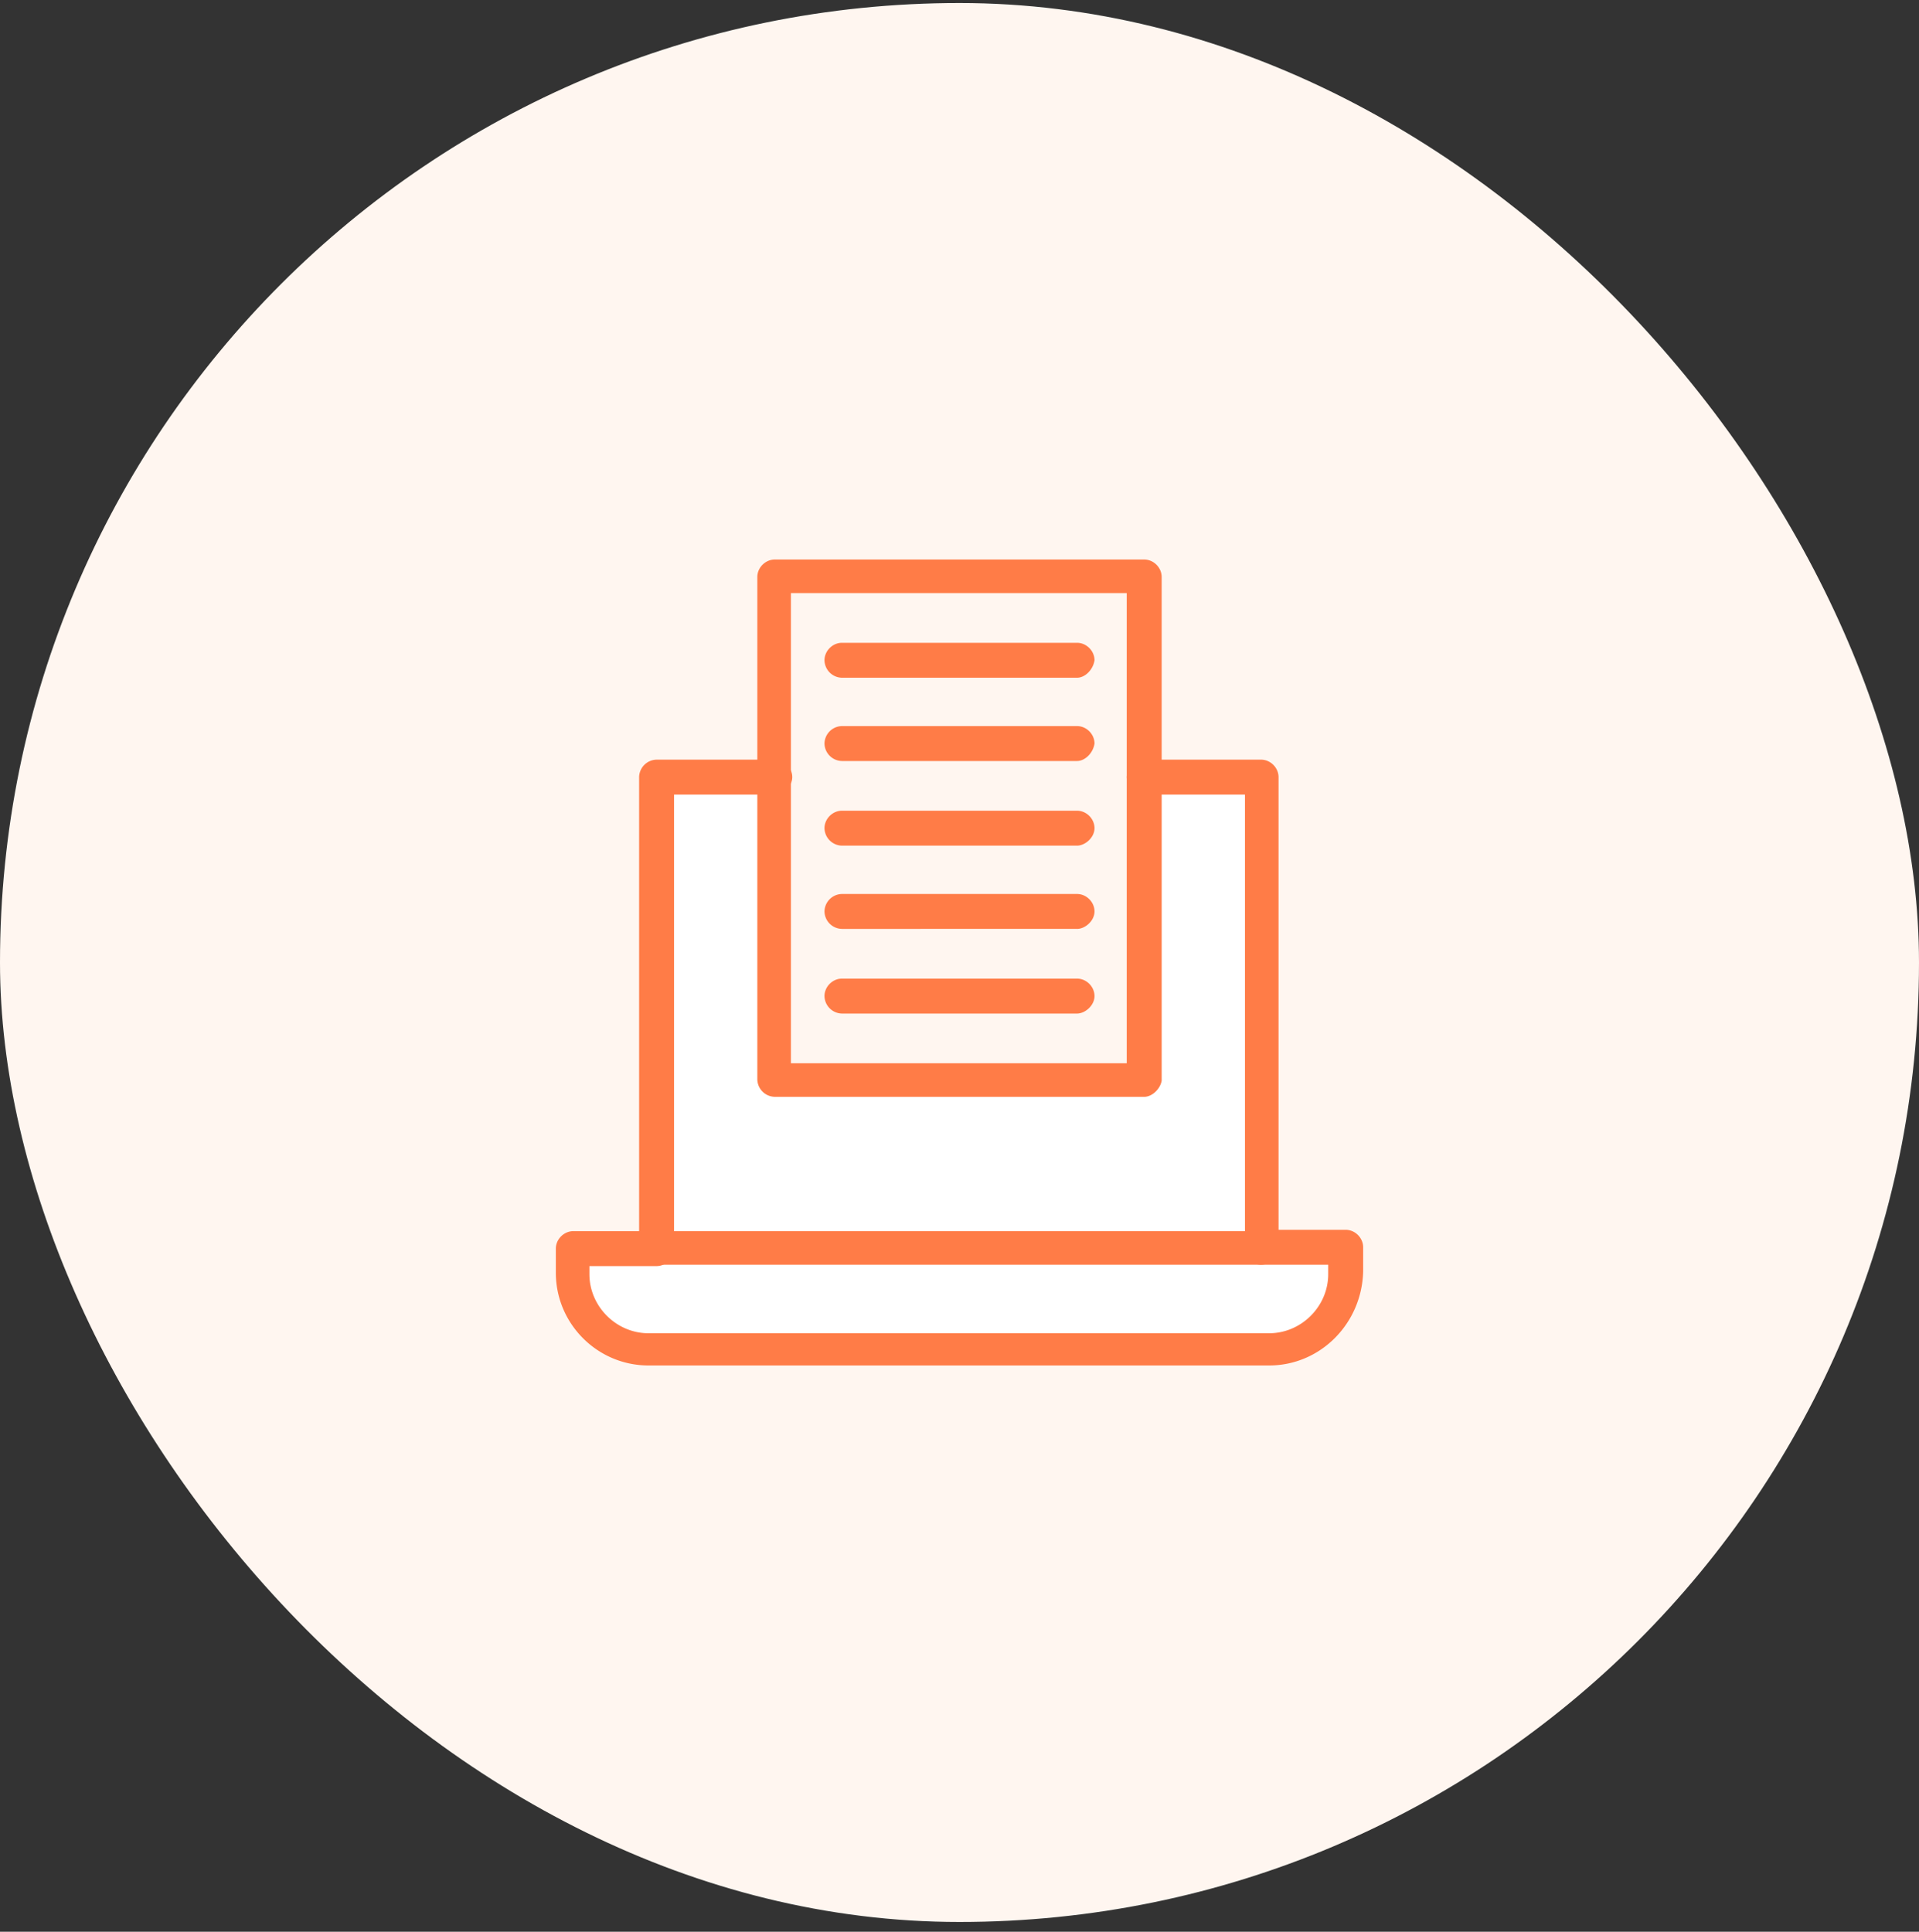
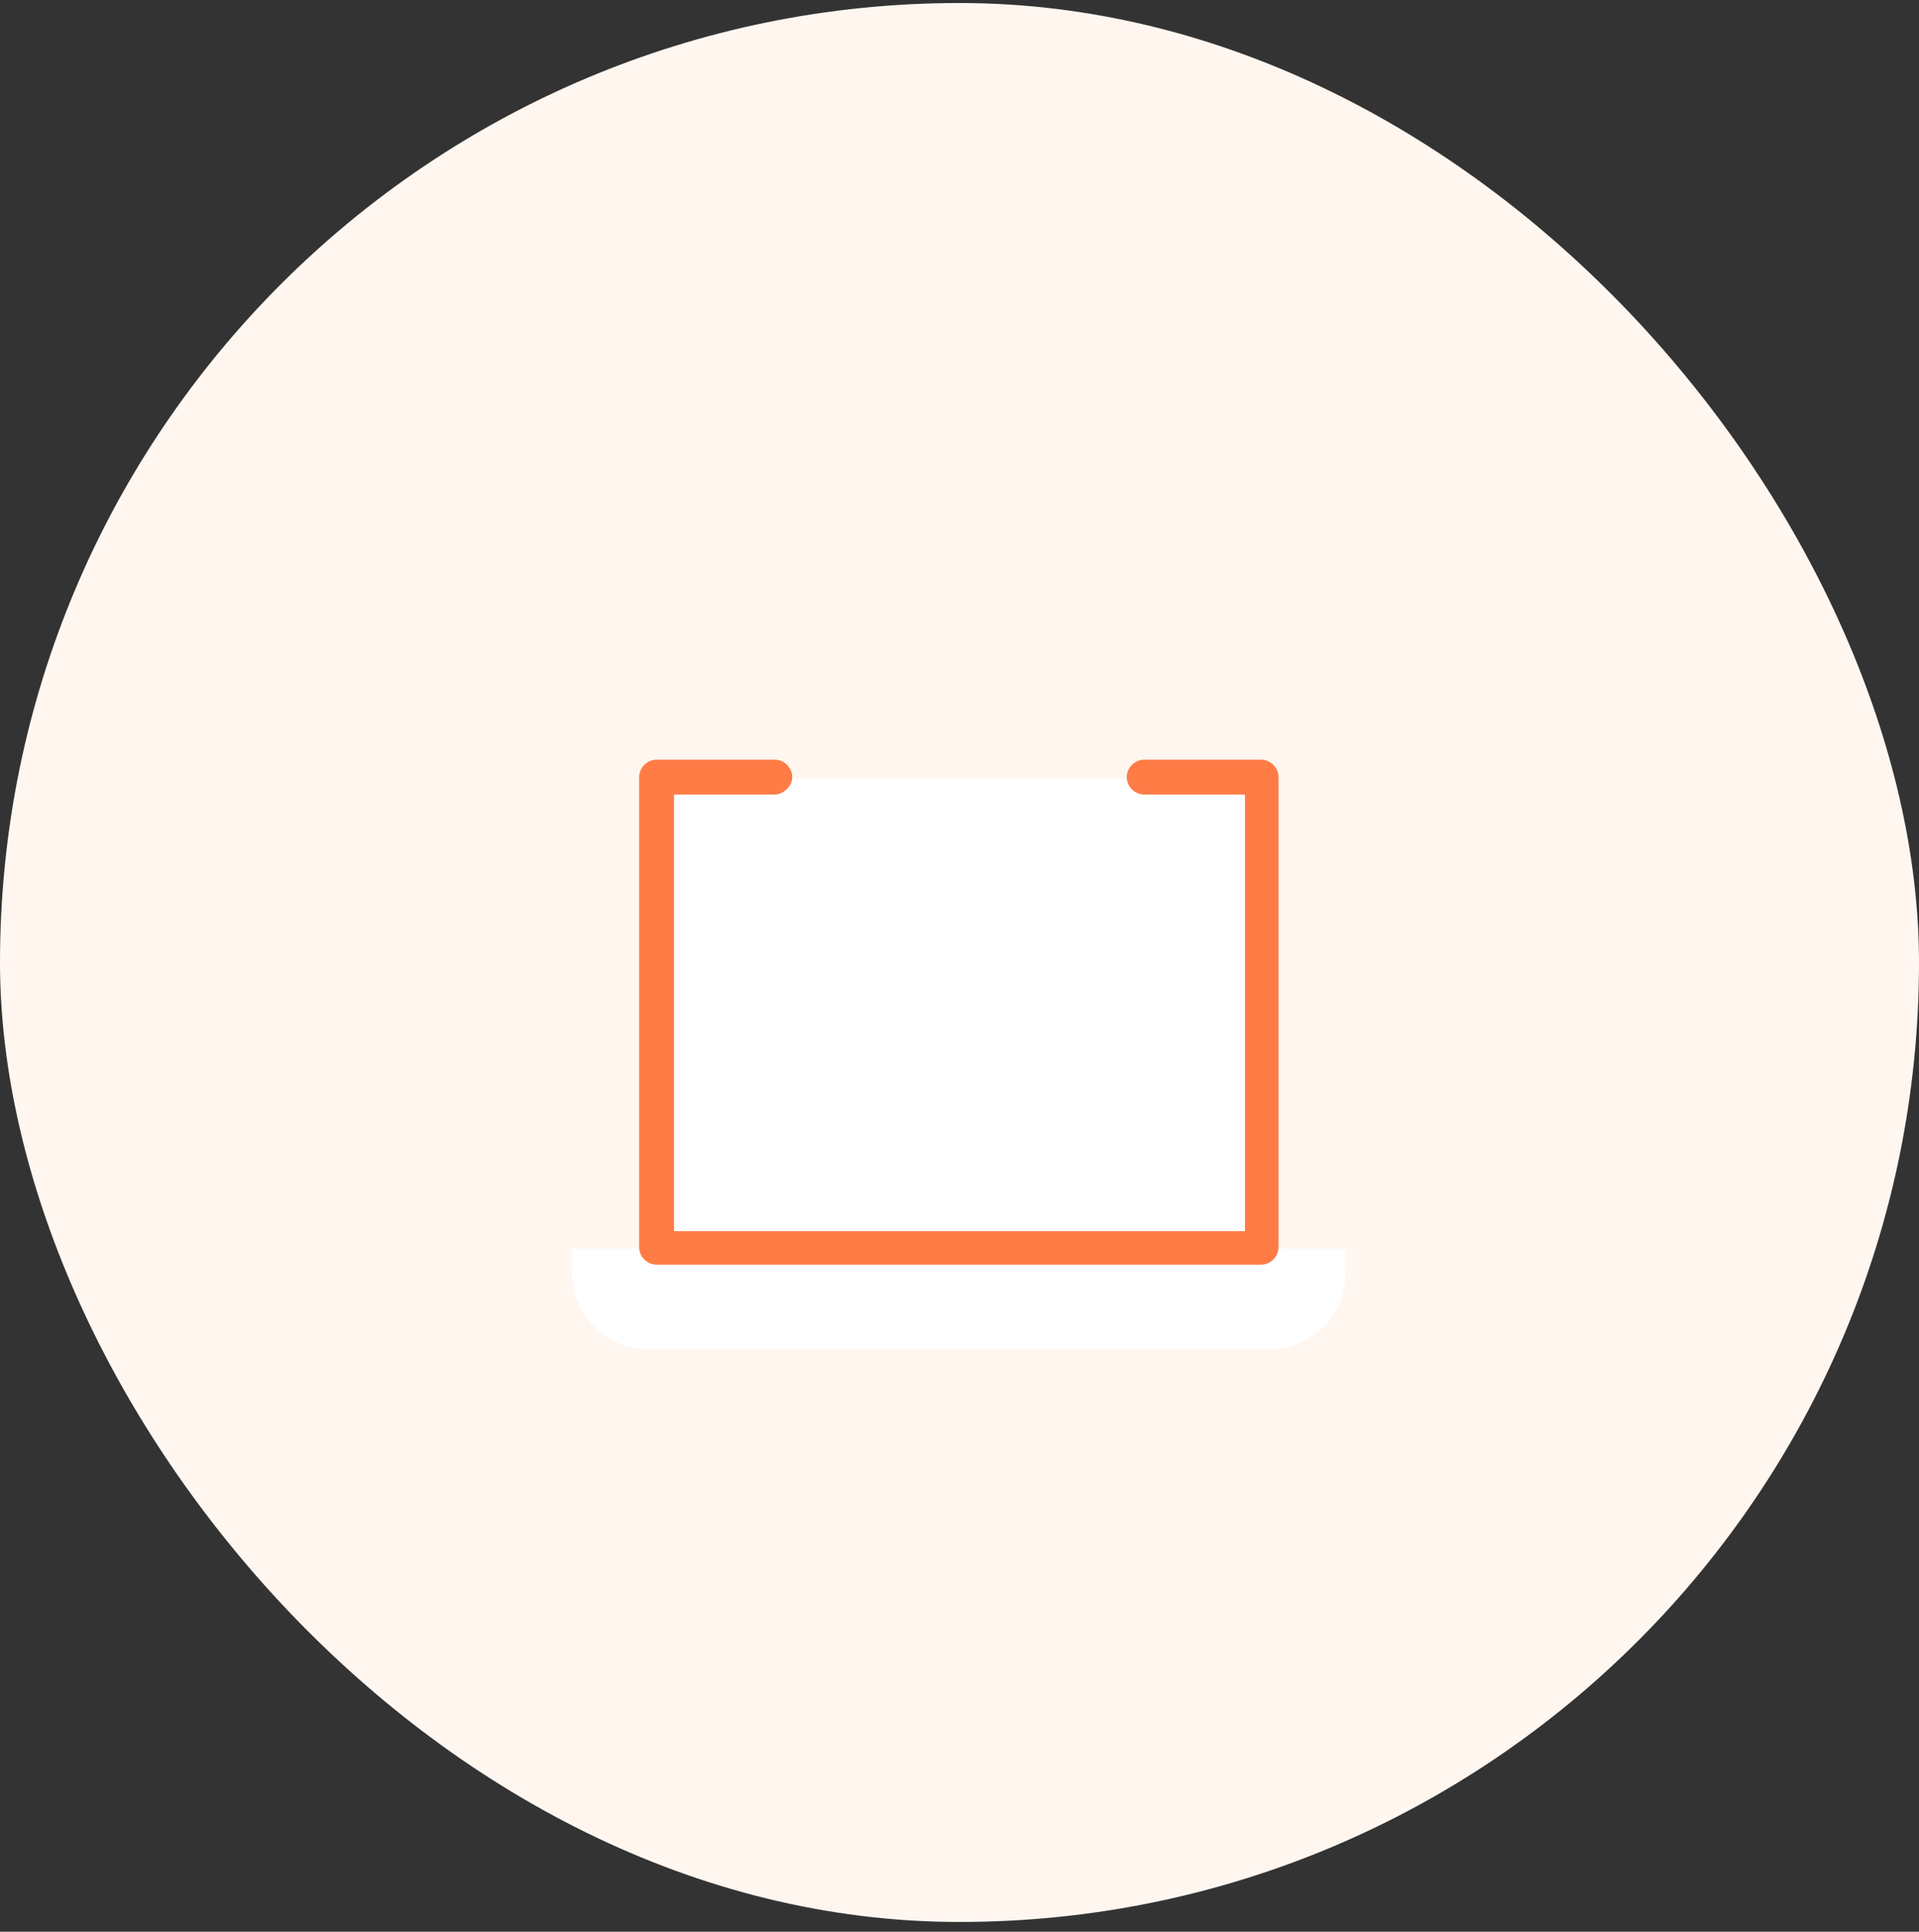
<svg xmlns="http://www.w3.org/2000/svg" width="150" height="151" fill="none">
  <rect width="100%" height="100%" fill="#333333" stroke="none" />
  <rect y=".236" width="150" height="150" rx="75" fill="#FFF6F0" />
  <path d="M98.572 60.852h-47.25v36.75h47.25v-36.75zm6.616 36.751v1.89c0 3.255-2.625 5.985-5.985 5.985h-48.51c-3.255 0-5.985-2.625-5.985-5.985v-1.89h60.48z" fill="#fff" />
-   <path d="M89.438 60.852v23.626H60.563V45.103h28.875v15.75z" fill="#FFF6F0" />
-   <path d="M99.203 106.736h-48.51c-3.99 0-7.245-3.255-7.245-7.244v-1.89c0-.735.631-1.366 1.366-1.366h6.508c.735 0 1.366.63 1.366 1.366 0 .734-.631 1.365-1.366 1.365h-5.25v.63c0 2.52 2.1 4.62 4.62 4.62h48.51c2.519 0 4.619-2.1 4.619-4.62v-.736h-5.25a1.39 1.39 0 01-1.365-1.365 1.39 1.39 0 011.365-1.365h6.616c.734 0 1.365.63 1.365 1.365v1.89c-.105 4.095-3.36 7.35-7.349 7.35z" fill="#FF7C47" />
  <path d="M98.572 98.86h-47.25a1.39 1.39 0 01-1.365-1.364v-36.75a1.39 1.39 0 011.365-1.365h9.241c.734 0 1.365.63 1.365 1.365s-.735 1.365-1.365 1.365h-7.875v34.125h44.625V62.11h-7.875a1.39 1.39 0 01-1.366-1.365 1.39 1.39 0 011.366-1.365h9.134c.735 0 1.366.63 1.366 1.365v36.75a1.39 1.39 0 01-1.366 1.365z" fill="#FF7C47" />
-   <path d="M89.438 85.736H60.563a1.39 1.39 0 01-1.366-1.365V45.102c0-.735.631-1.366 1.366-1.366h28.875c.734 0 1.365.631 1.365 1.366v39.375c-.106.63-.736 1.26-1.365 1.26zm-27.616-2.625h26.25v-36.75h-26.25v36.75z" fill="#FF7C47" />
-   <path d="M84.188 52.977H65.813a1.392 1.392 0 01-1.366-1.366c0-.734.631-1.365 1.366-1.365h18.375c.734 0 1.365.631 1.365 1.365-.106.735-.736 1.366-1.365 1.366zm0 6.509H65.813a1.39 1.39 0 01-1.366-1.365 1.39 1.39 0 011.366-1.365h18.375c.734 0 1.365.63 1.365 1.365-.106.735-.736 1.365-1.365 1.365zm0 6.616H65.813a1.392 1.392 0 01-1.366-1.366c0-.734.631-1.365 1.366-1.365h18.375c.734 0 1.365.631 1.365 1.365 0 .735-.736 1.366-1.365 1.366zm0 6.508H65.813a1.39 1.39 0 01-1.366-1.364 1.39 1.39 0 011.366-1.365h18.375c.734 0 1.365.63 1.365 1.365s-.736 1.365-1.365 1.365zm0 6.617H65.813a1.392 1.392 0 01-1.366-1.366c0-.734.631-1.365 1.366-1.365h18.375c.734 0 1.365.631 1.365 1.365 0 .735-.736 1.366-1.365 1.366z" fill="#FF7C47" />
</svg>